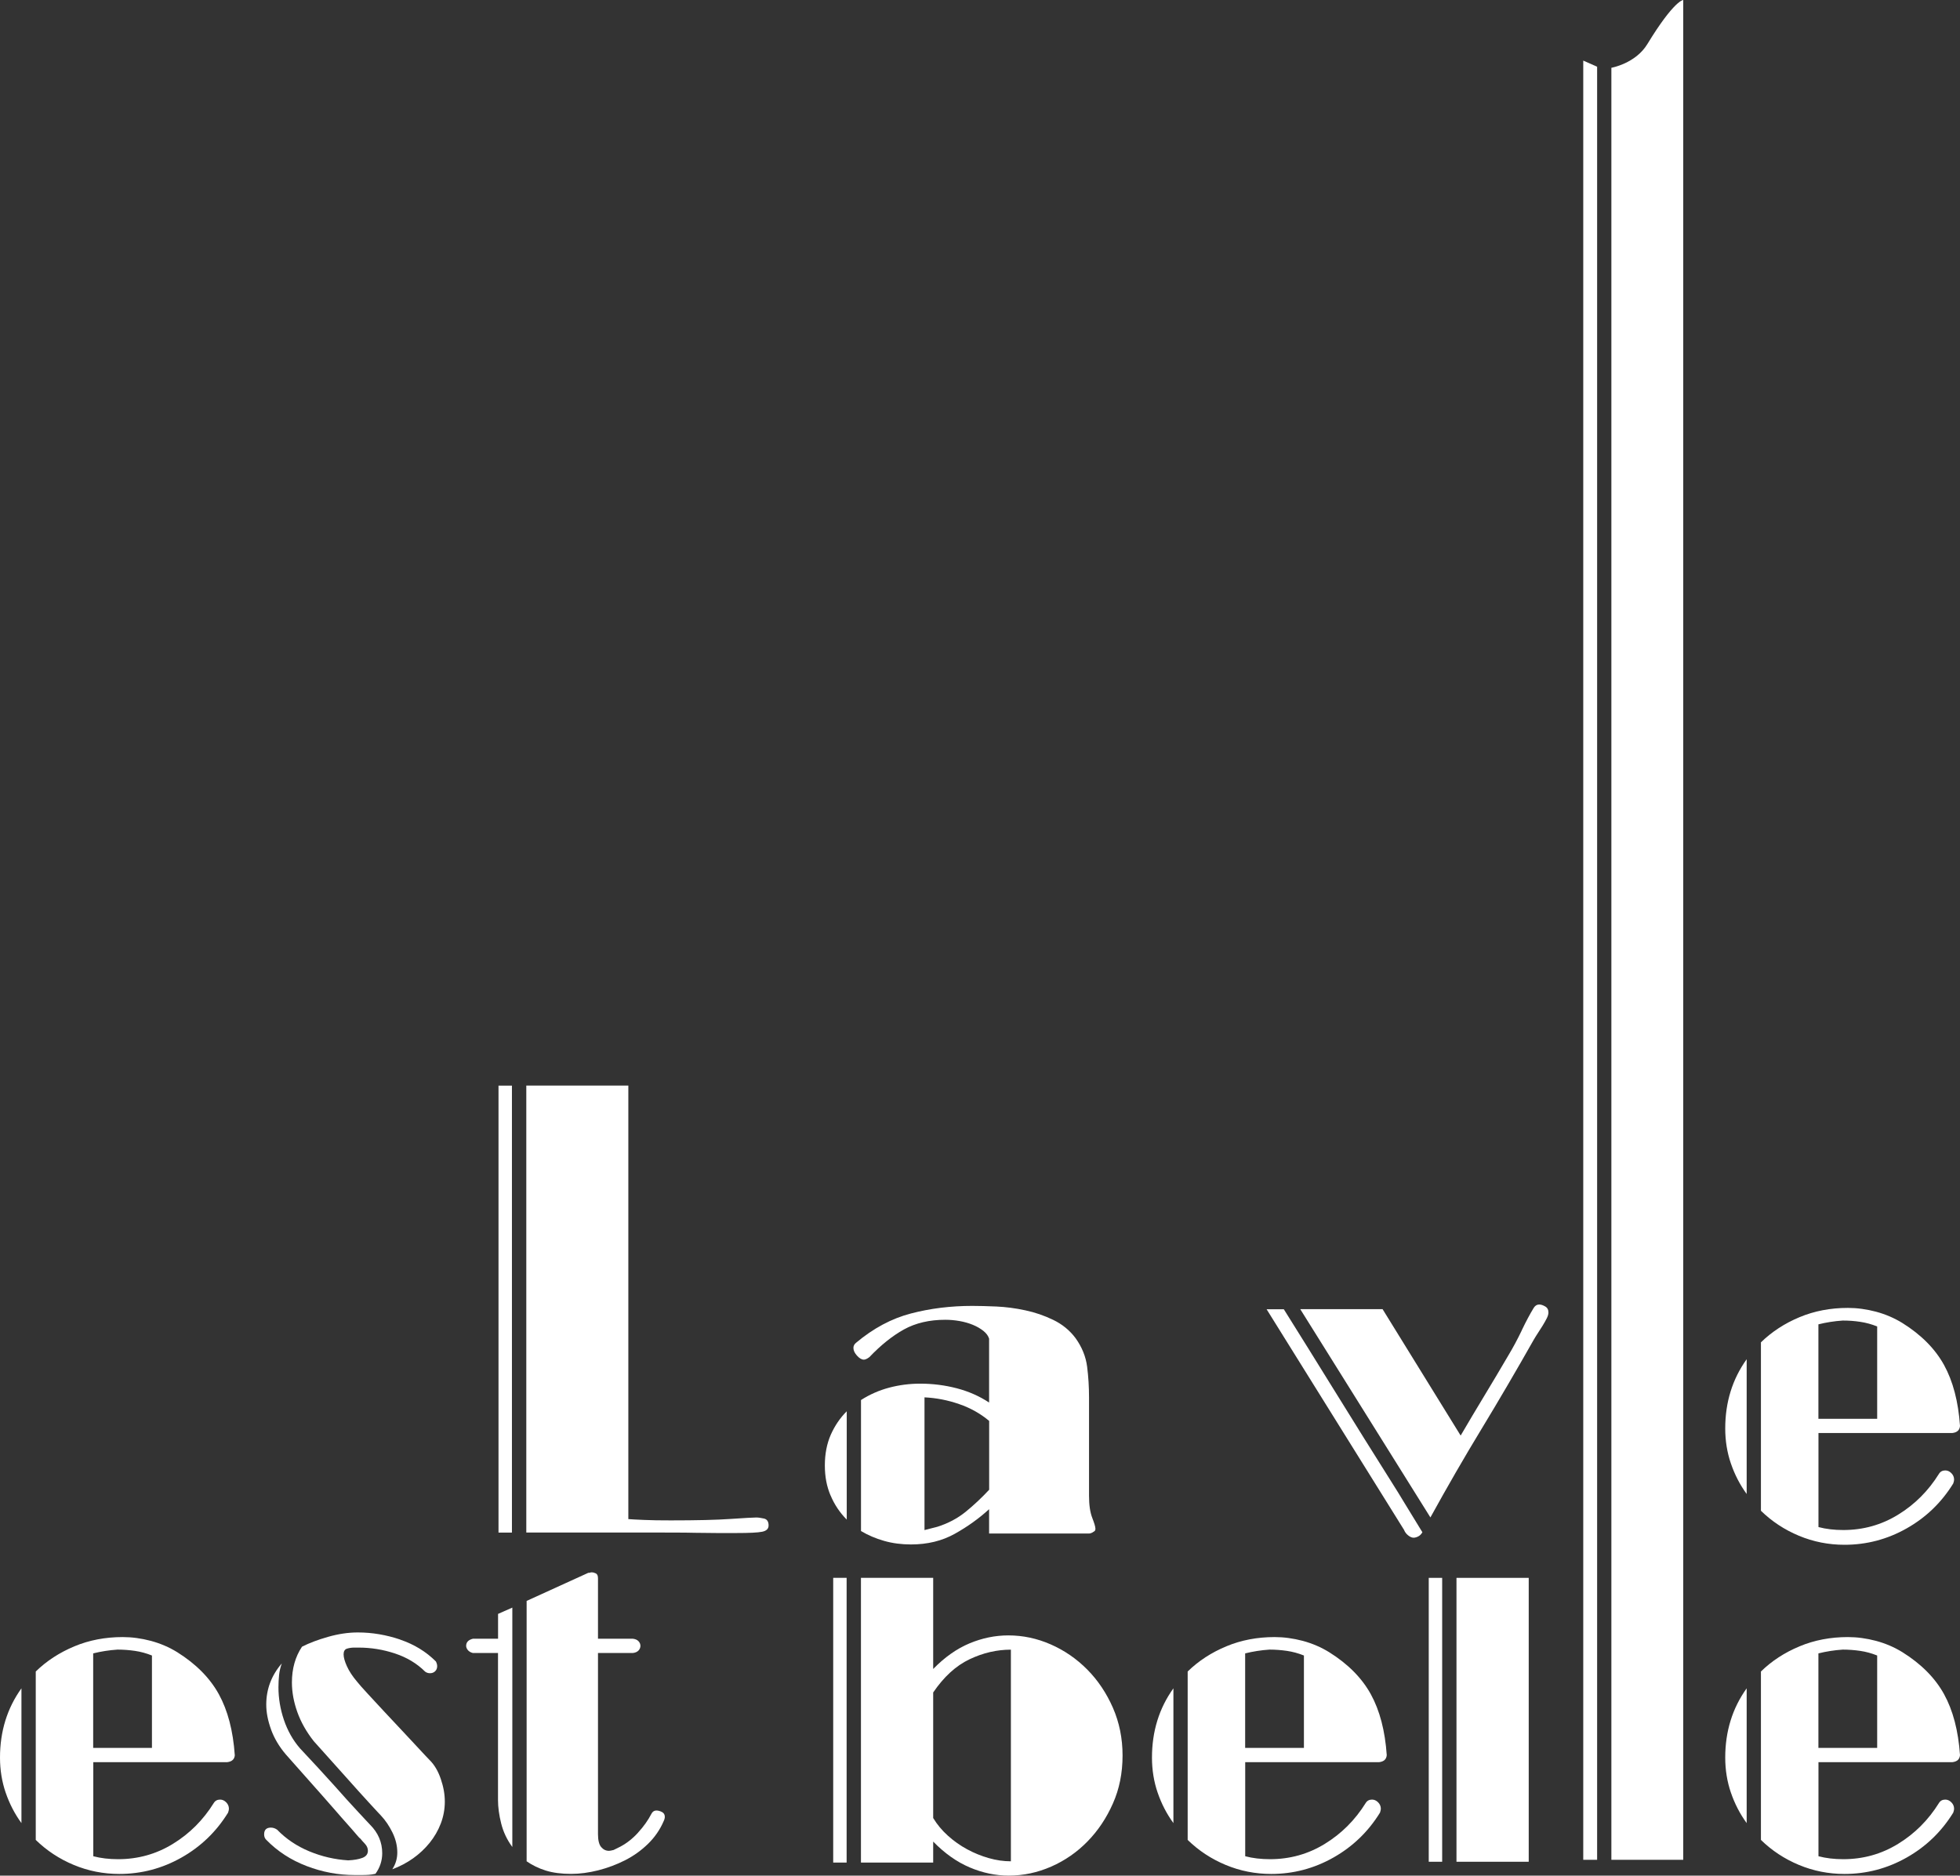
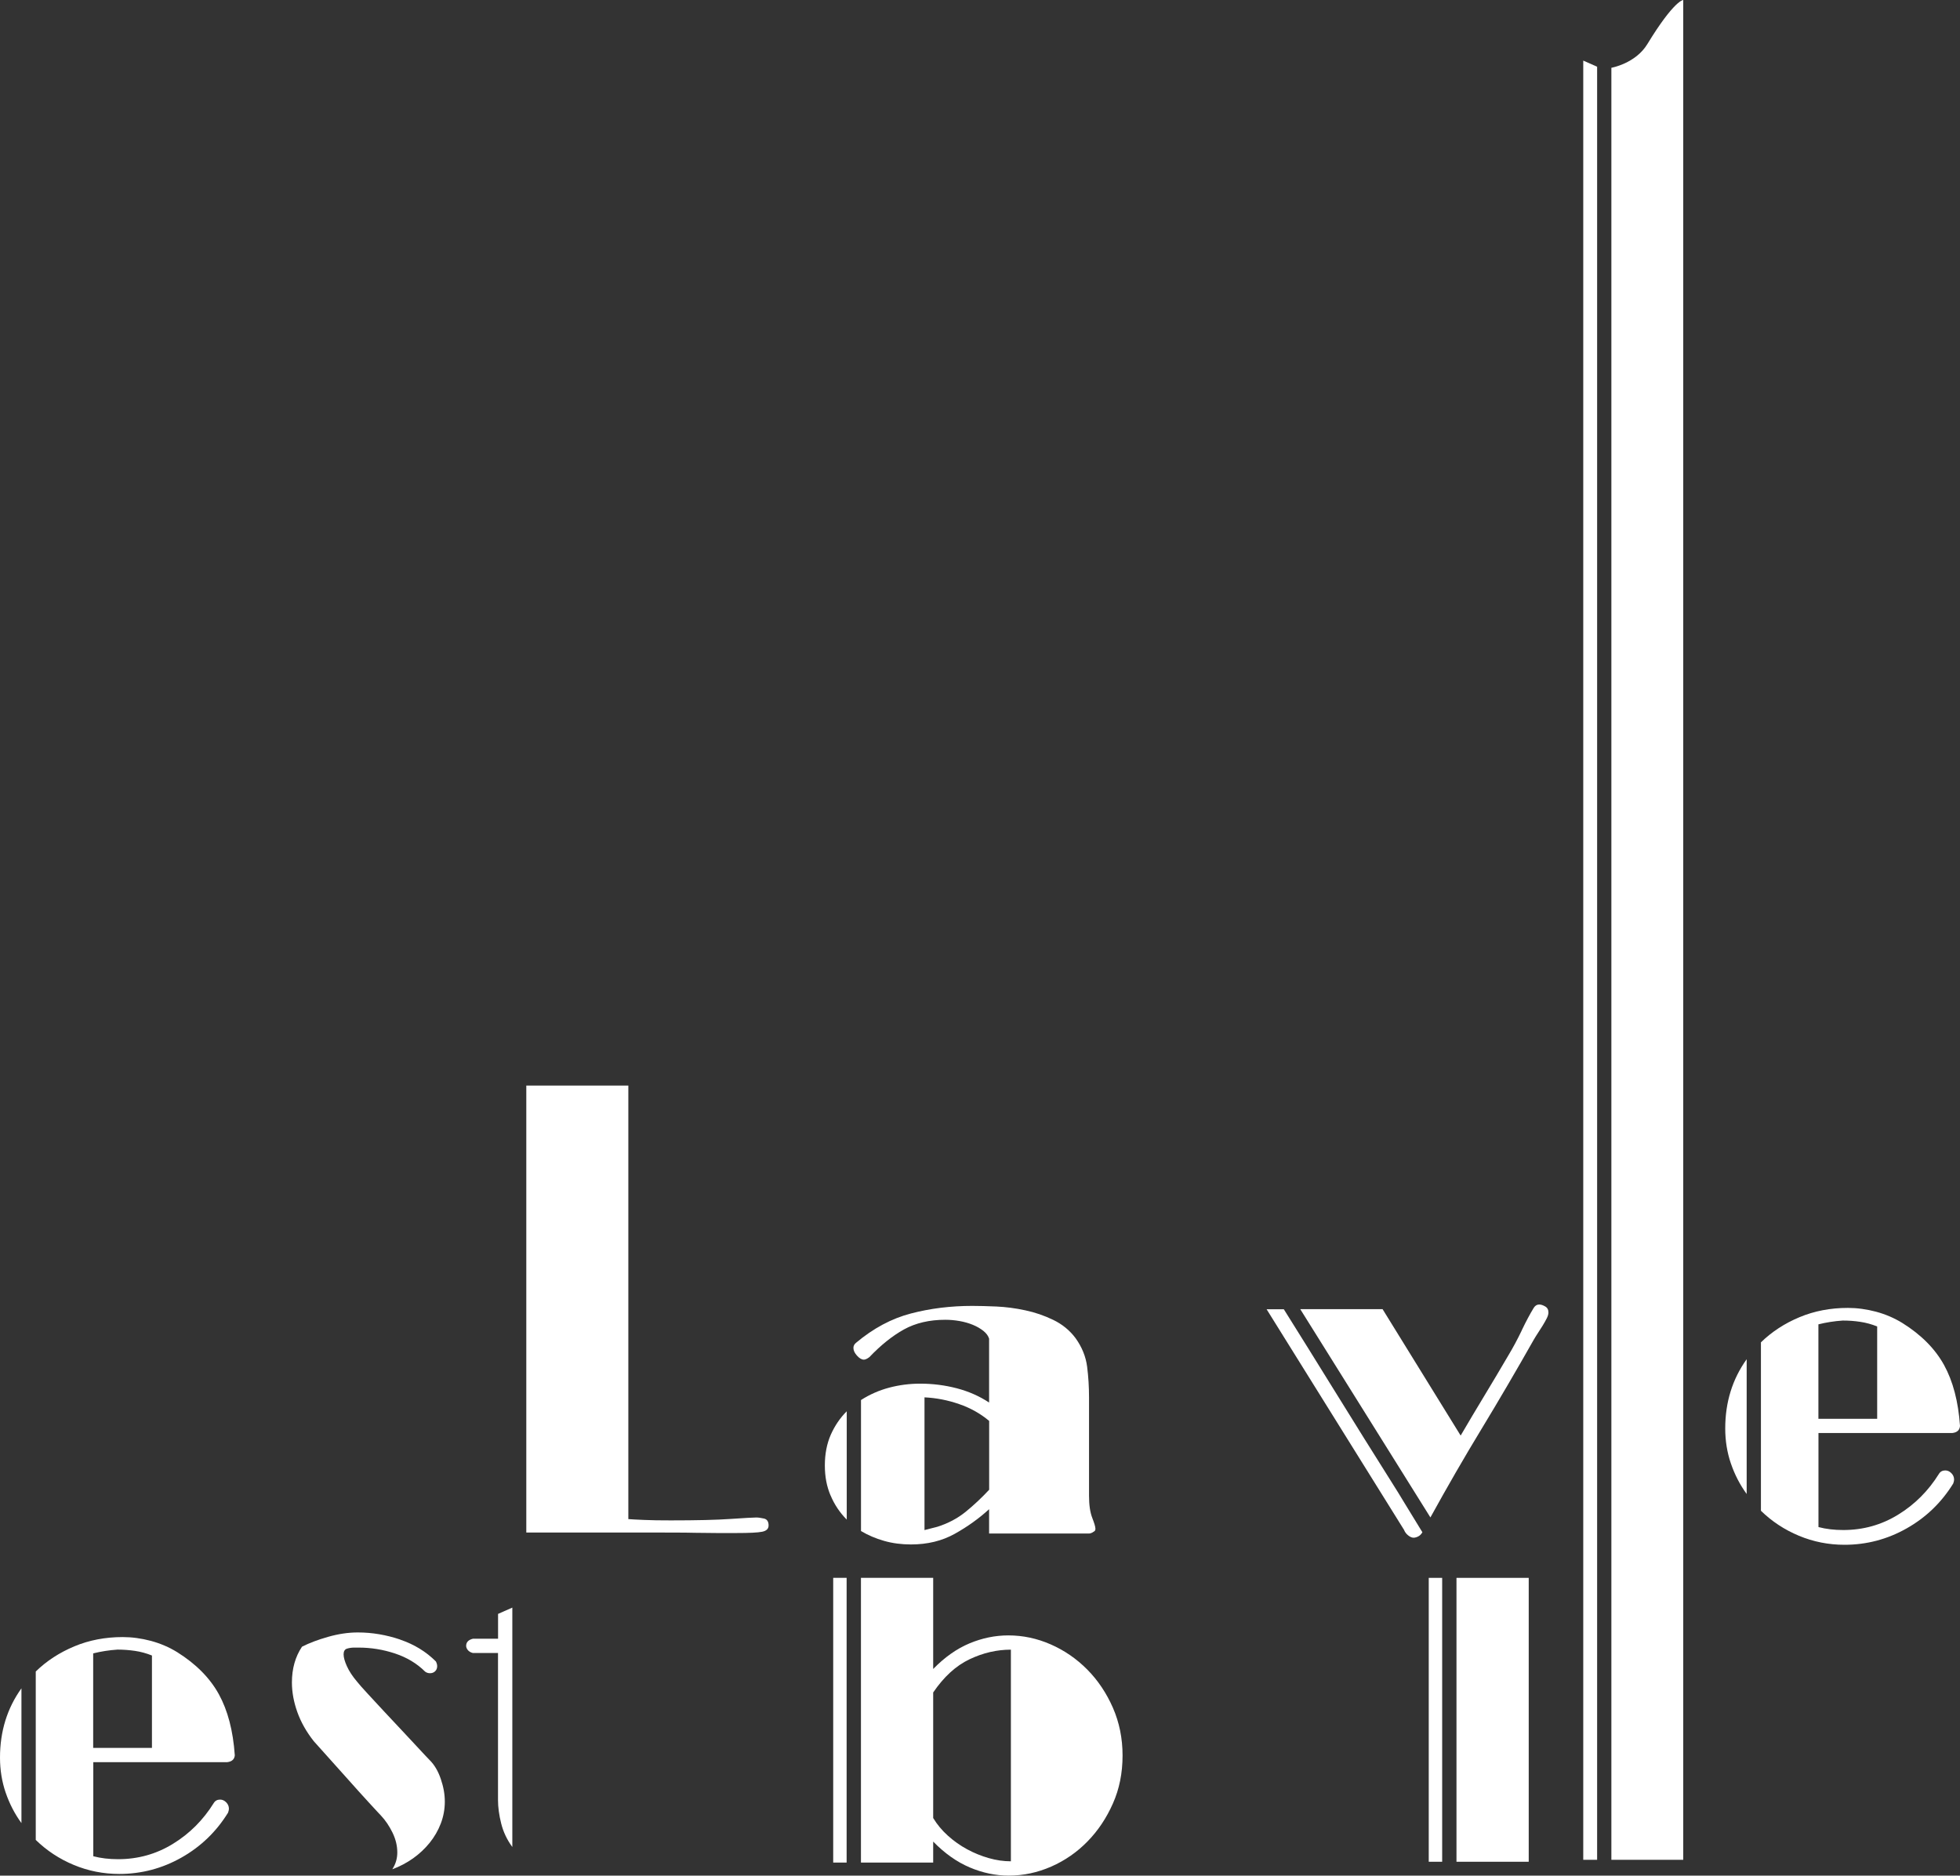
<svg xmlns="http://www.w3.org/2000/svg" id="Ebene_1" data-name="Ebene 1" viewBox="0 0 351.89 336.76">
  <rect x="0" y="0" width="351.89" height="336.76" fill="#333333" stroke="none" />
  <defs>
    <style>
      .cls-1 {
        fill: #fff;
      }
    </style>
  </defs>
  <path class="cls-1" d="M1.02,321.86c.68,1.99,1.62,3.81,2.83,5.47v-24.2c-2.56,3.57-3.85,7.72-3.85,12.44,0,2.21.34,4.31,1.02,6.3M27.29,313.83h-10.56v-16.97c1.41-.35,2.86-.58,4.37-.68,1.06,0,2.1.08,3.13.23,1.03.15,2.05.43,3.05.83v16.59ZM42.15,315.12c-.3-4.37-1.26-8.02-2.86-10.93-1.61-2.92-4.1-5.43-7.46-7.54-1.46-.9-3.04-1.58-4.75-2.04-1.71-.45-3.39-.68-5.05-.68-3.12,0-6.01.55-8.67,1.66-2.66,1.11-4.98,2.61-6.94,4.52v30.24c1.96,1.91,4.23,3.41,6.82,4.49,2.59,1.08,5.32,1.62,8.18,1.62,3.97,0,7.69-.98,11.16-2.94,3.47-1.96,6.26-4.65,8.37-8.07.1-.3.15-.53.15-.68,0-.45-.16-.84-.49-1.17-.33-.33-.69-.49-1.09-.49-.5,0-.88.2-1.13.6-1.91,3.07-4.36,5.52-7.35,7.35-2.99,1.84-6.27,2.75-9.84,2.75-1.61,0-3.09-.17-4.45-.53v-16.89h24.05c.85-.1,1.31-.53,1.36-1.28" />
  <path class="cls-1" d="M71.86,294.38c-2.51-.85-5.05-1.28-7.61-1.28-1.71,0-3.49.26-5.35.79-1.86.53-3.42,1.12-4.68,1.77-1.21,1.81-1.81,3.95-1.81,6.41,0,1.76.33,3.54.98,5.35.65,1.81,1.63,3.54,2.94,5.2,2.16,2.41,4.12,4.6,5.88,6.56.75.86,1.48,1.67,2.19,2.45.7.78,1.35,1.48,1.92,2.11.58.63,1.06,1.14,1.43,1.55.38.4.59.63.64.68.8.85,1.49,1.87,2.07,3.05.58,1.18.87,2.38.87,3.58,0,1.11-.3,2.11-.9,3.02,1.36-.5,2.6-1.16,3.73-1.96,1.13-.8,2.12-1.73,2.98-2.79.85-1.06,1.52-2.21,2-3.47.48-1.26.72-2.56.72-3.92s-.24-2.66-.72-4.07c-.48-1.41-1.14-2.54-2-3.39-.1-.1-.38-.39-.83-.87-.45-.48-.94-1.01-1.47-1.58-.53-.58-1.22-1.32-2.07-2.22-1.56-1.66-2.83-3.02-3.81-4.07-.98-1.06-1.95-2.1-2.9-3.13-.95-1.03-1.61-1.77-1.96-2.22-.81-.95-1.41-1.87-1.81-2.75-.4-.88-.6-1.6-.6-2.15s.2-.89.6-1.02c.4-.12.83-.19,1.28-.19h.83c2.21,0,4.39.35,6.52,1.06,2.14.71,3.93,1.79,5.39,3.24.25.2.55.3.9.3s.65-.11.9-.34c.25-.23.38-.54.38-.94,0-.25-.08-.53-.23-.83-1.76-1.76-3.9-3.07-6.41-3.92" />
-   <path class="cls-1" d="M48.67,310.55c.58,1.58,1.47,3.08,2.68,4.49,2.41,2.72,4.57,5.15,6.48,7.31.8.91,1.6,1.81,2.38,2.71.78.9,1.49,1.72,2.15,2.45.65.73,1.18,1.33,1.58,1.81.4.48.65.74.75.79.2.25.48.57.83.94.35.38.53.79.53,1.24,0,.6-.33,1.03-.98,1.28-.65.25-1.51.4-2.56.45-2.41-.15-4.74-.69-6.98-1.62-2.24-.93-4.16-2.22-5.77-3.88-.35-.25-.73-.38-1.13-.38-.8,0-1.21.4-1.21,1.21,0,.4.12.73.38.98,2.01,2.06,4.42,3.63,7.24,4.71,2.82,1.08,5.7,1.62,8.67,1.62h1.28c.4,0,.8-.01,1.21-.04.4-.03.8-.09,1.21-.19.8-1.11,1.21-2.34,1.21-3.69,0-1.96-.73-3.67-2.19-5.13-.05-.05-.26-.28-.64-.68-.38-.4-.87-.93-1.47-1.58-.6-.65-1.28-1.4-2.04-2.22-.75-.83-1.51-1.67-2.26-2.53-1.81-2.01-3.87-4.25-6.18-6.71-1.26-1.46-2.21-3.15-2.87-5.09-.65-1.93-.98-3.88-.98-5.84,0-.75.04-1.48.11-2.19.07-.7.24-1.41.49-2.11-1.86,2.16-2.79,4.63-2.79,7.39,0,1.41.29,2.9.87,4.49" />
-   <path class="cls-1" d="M114.57,329.03c-.98,1.08-2.05,1.92-3.2,2.53l-1.21.6c-.4.1-.68.15-.83.15-.55,0-1.02-.23-1.4-.68-.38-.45-.57-1.23-.57-2.34v-32.5h6.26c.45-.05.79-.2,1.02-.45.23-.25.34-.53.34-.83s-.11-.58-.34-.83c-.23-.25-.57-.4-1.02-.45h-6.26v-10.86c0-.45-.13-.74-.38-.87-.25-.12-.5-.19-.75-.19-.1,0-.19.01-.26.04-.07.03-.14.04-.19.04h-.15l-11.08,5.05v46.75c1.01.7,2.15,1.26,3.43,1.66,1.28.4,2.8.6,4.56.6,1.56,0,3.18-.22,4.86-.64,1.68-.43,3.29-1.03,4.83-1.81,1.53-.78,2.9-1.76,4.11-2.94,1.21-1.18,2.14-2.53,2.79-4.03.15-.3.23-.58.23-.83,0-.4-.18-.69-.53-.87-.35-.17-.68-.26-.98-.26-.4,0-.7.2-.9.6-.6,1.16-1.39,2.27-2.38,3.35" />
  <path class="cls-1" d="M89.42,294.23h-4.52c-.81.2-1.21.63-1.21,1.28,0,.25.1.5.3.75.2.25.5.43.9.53h4.52v26.39c0,1.31.19,2.71.57,4.22.38,1.51,1.04,2.92,2,4.22v-42.98l-2.56,1.13v4.45Z" />
  <path class="cls-1" d="M149.59,334.42h2.41v-51.12h-2.41v51.12ZM181.49,334.19c-1.31,0-2.63-.19-3.96-.57-1.33-.38-2.63-.9-3.88-1.58-1.26-.68-2.41-1.49-3.47-2.45-1.06-.95-1.94-2.01-2.64-3.17v-22.54c1.91-2.81,4.08-4.8,6.52-5.96,2.44-1.16,4.91-1.73,7.43-1.73v38ZM201.54,315.19c0-3.07-.58-5.92-1.73-8.56-1.16-2.64-2.69-4.93-4.6-6.86-1.91-1.93-4.1-3.44-6.56-4.52-2.46-1.08-5-1.62-7.62-1.62-2.36,0-4.69.48-6.97,1.43-2.29.96-4.46,2.49-6.52,4.6v-16.36h-12.97v51.12h12.97v-3.77c2.06,2.11,4.25,3.66,6.56,4.64,2.31.98,4.65,1.47,7.01,1.47,2.61,0,5.15-.54,7.62-1.62,2.46-1.08,4.64-2.59,6.52-4.52,1.89-1.93,3.41-4.21,4.56-6.82,1.16-2.61,1.73-5.48,1.73-8.6" />
-   <path class="cls-1" d="M207.84,321.86c.68,1.99,1.62,3.81,2.83,5.47v-24.2c-2.56,3.57-3.85,7.72-3.85,12.44,0,2.21.34,4.31,1.02,6.3M234.11,313.83h-10.56v-16.97c1.41-.35,2.86-.58,4.37-.68,1.06,0,2.1.08,3.13.23,1.03.15,2.05.43,3.05.83v16.59ZM248.97,315.12c-.3-4.37-1.26-8.02-2.86-10.93-1.61-2.92-4.1-5.43-7.47-7.54-1.46-.9-3.04-1.58-4.75-2.04-1.71-.45-3.39-.68-5.05-.68-3.12,0-6.01.55-8.67,1.66-2.67,1.11-4.98,2.61-6.94,4.52v30.24c1.96,1.91,4.23,3.41,6.82,4.49,2.59,1.08,5.32,1.62,8.18,1.62,3.97,0,7.69-.98,11.16-2.94,3.47-1.96,6.26-4.65,8.37-8.07.1-.3.15-.53.15-.68,0-.45-.16-.84-.49-1.17-.33-.33-.69-.49-1.09-.49-.5,0-.88.2-1.13.6-1.91,3.07-4.36,5.52-7.35,7.35-2.99,1.84-6.27,2.75-9.84,2.75-1.61,0-3.09-.17-4.45-.53v-16.89h24.05c.85-.1,1.31-.53,1.36-1.28" />
  <rect class="cls-1" x="261.49" y="283.3" width="12.97" height="50.97" />
  <rect class="cls-1" x="256.51" y="283.3" width="2.41" height="50.97" />
-   <path class="cls-1" d="M310.76,321.86c.68,1.99,1.62,3.81,2.83,5.47v-24.2c-2.56,3.57-3.85,7.72-3.85,12.44,0,2.21.34,4.31,1.02,6.3M337.03,313.83h-10.56v-16.97c1.41-.35,2.86-.58,4.37-.68,1.06,0,2.1.08,3.13.23,1.03.15,2.05.43,3.05.83v16.59ZM351.89,315.12c-.3-4.37-1.26-8.02-2.86-10.93-1.61-2.92-4.1-5.43-7.47-7.54-1.46-.9-3.04-1.58-4.75-2.04-1.71-.45-3.39-.68-5.05-.68-3.12,0-6.01.55-8.67,1.66-2.67,1.11-4.98,2.61-6.94,4.52v30.24c1.96,1.91,4.23,3.41,6.82,4.49,2.59,1.08,5.32,1.62,8.18,1.62,3.97,0,7.69-.98,11.16-2.94,3.47-1.96,6.26-4.65,8.37-8.07.1-.3.15-.53.15-.68,0-.45-.16-.84-.49-1.17-.33-.33-.69-.49-1.09-.49-.5,0-.88.2-1.13.6-1.91,3.07-4.36,5.52-7.35,7.35-2.99,1.84-6.27,2.75-9.84,2.75-1.61,0-3.09-.17-4.45-.53v-16.89h24.05c.85-.1,1.31-.53,1.36-1.28" />
  <path class="cls-1" d="M119.36,275.17h2.04c1,0,2.15.01,3.43.04,1.28.02,2.57.04,3.88.04h3.47c2.31,0,3.86-.07,4.64-.23.78-.15,1.17-.53,1.17-1.13,0-.7-.28-1.12-.83-1.24-.55-.12-1.01-.19-1.36-.19-.55,0-2.1.09-4.64.26-2.54.18-6.12.26-10.74.26-1.91,0-3.49-.02-4.75-.08-1.26-.05-2.21-.1-2.86-.15v-77.84h-18.32v80.25h24.88Z" />
-   <rect class="cls-1" x="89.5" y="194.92" width="2.41" height="80.25" />
  <path class="cls-1" d="M149.12,268.5c.68,1.63,1.65,3.08,2.9,4.34v-19.45c-1.21,1.21-2.16,2.62-2.87,4.22-.7,1.61-1.06,3.44-1.06,5.5s.34,3.76,1.02,5.39M177.59,267.48c-1.36,1.46-2.77,2.78-4.22,3.96-1.46,1.18-3.14,2.07-5.05,2.68-.4.1-.79.2-1.17.3-.38.1-.77.2-1.17.3v-23.83c2.11.1,4.18.5,6.22,1.21,2.04.7,3.83,1.71,5.39,3.02v12.37ZM196.66,274.42c0-.3-.19-.94-.57-1.92-.38-.98-.57-2.3-.57-3.96v-17.64c0-1.86-.11-3.69-.34-5.5-.23-1.81-.92-3.52-2.07-5.13-1.05-1.41-2.39-2.5-4-3.28-1.61-.78-3.29-1.36-5.05-1.73-1.76-.38-3.48-.6-5.16-.68-1.68-.07-3.13-.11-4.34-.11-3.87,0-7.54.45-11.01,1.36-3.47.9-6.76,2.66-9.88,5.28-.3.25-.45.55-.45.9,0,.45.21.92.64,1.39.43.48.84.72,1.24.72.25,0,.58-.15.98-.45,2.06-2.16,4.13-3.82,6.22-4.98,2.09-1.15,4.56-1.73,7.43-1.73.85,0,1.71.08,2.56.23.85.15,1.65.38,2.38.68.73.3,1.36.67,1.89,1.09.53.43.87.89,1.02,1.4v11.46c-1.76-1.16-3.7-2.01-5.81-2.56-2.11-.55-4.3-.83-6.56-.83-1.91,0-3.77.24-5.58.72-1.81.48-3.49,1.22-5.05,2.22v23.52c1.26.75,2.64,1.34,4.15,1.77s3.12.64,4.82.64c2.97,0,5.59-.64,7.88-1.92,2.29-1.28,4.34-2.75,6.15-4.41v4.37h17.95c.15,0,.33-.05.53-.15.15-.1.29-.19.42-.26.12-.07.19-.24.19-.49" />
  <path class="cls-1" d="M273.21,238.87c-.78,1.63-1.6,3.15-2.45,4.56-1.41,2.41-2.83,4.8-4.26,7.16-1.43,2.36-2.85,4.75-4.26,7.16l-14.02-22.7h-14.78l23.37,37.4c3.02-5.48,6.09-10.81,9.24-15.99,3.14-5.18,6.24-10.48,9.31-15.91.2-.35.45-.75.75-1.21.3-.45.59-.9.87-1.36.28-.45.51-.88.72-1.28.2-.4.3-.75.3-1.05,0-.5-.2-.87-.6-1.09-.4-.23-.75-.34-1.06-.34-.4,0-.73.2-.98.6-.65,1.06-1.37,2.4-2.15,4.03" />
  <path class="cls-1" d="M252.06,274.65c.15.4.4.74.75,1.02.35.28.68.42.98.42.25,0,.53-.08.83-.23.3-.15.55-.4.75-.75l-3.09-5.05c-.75-1.26-1.73-2.84-2.94-4.75-1.21-1.91-2.69-4.27-4.45-7.09-1.76-2.82-3.82-6.13-6.18-9.95-2.36-3.82-5.1-8.22-8.22-13.2h-3.09l24.66,39.59Z" />
  <path class="cls-1" d="M302.2,333.92V0s-1.61,0-6.45,7.93c-2.12,3.48-6.45,4.24-6.45,4.24v321.75h12.89Z" />
  <polygon class="cls-1" points="284.25 333.92 286.74 333.92 286.74 11.98 284.25 10.88 284.25 333.92" />
  <path class="cls-1" d="M310.76,262.77c.68,1.99,1.62,3.81,2.83,5.47v-24.2c-2.56,3.57-3.85,7.72-3.85,12.44,0,2.21.34,4.31,1.02,6.3M337.03,254.74h-10.56v-16.96c1.41-.35,2.86-.58,4.37-.68,1.06,0,2.1.07,3.13.23,1.03.15,2.05.43,3.05.83v16.59ZM351.89,256.02c-.3-4.37-1.26-8.02-2.86-10.93-1.61-2.92-4.1-5.43-7.47-7.54-1.46-.9-3.04-1.58-4.75-2.04-1.71-.45-3.39-.68-5.05-.68-3.12,0-6.01.55-8.67,1.66-2.67,1.11-4.98,2.62-6.94,4.52v30.24c1.96,1.91,4.23,3.41,6.82,4.49,2.59,1.08,5.32,1.62,8.18,1.62,3.97,0,7.69-.98,11.16-2.94,3.47-1.96,6.26-4.65,8.37-8.07.1-.3.15-.53.15-.68,0-.45-.16-.84-.49-1.17-.33-.33-.69-.49-1.09-.49-.5,0-.88.2-1.13.6-1.91,3.07-4.36,5.52-7.35,7.35-2.99,1.84-6.27,2.75-9.84,2.75-1.61,0-3.09-.17-4.45-.53v-16.89h24.05c.85-.1,1.31-.53,1.36-1.28" />
</svg>